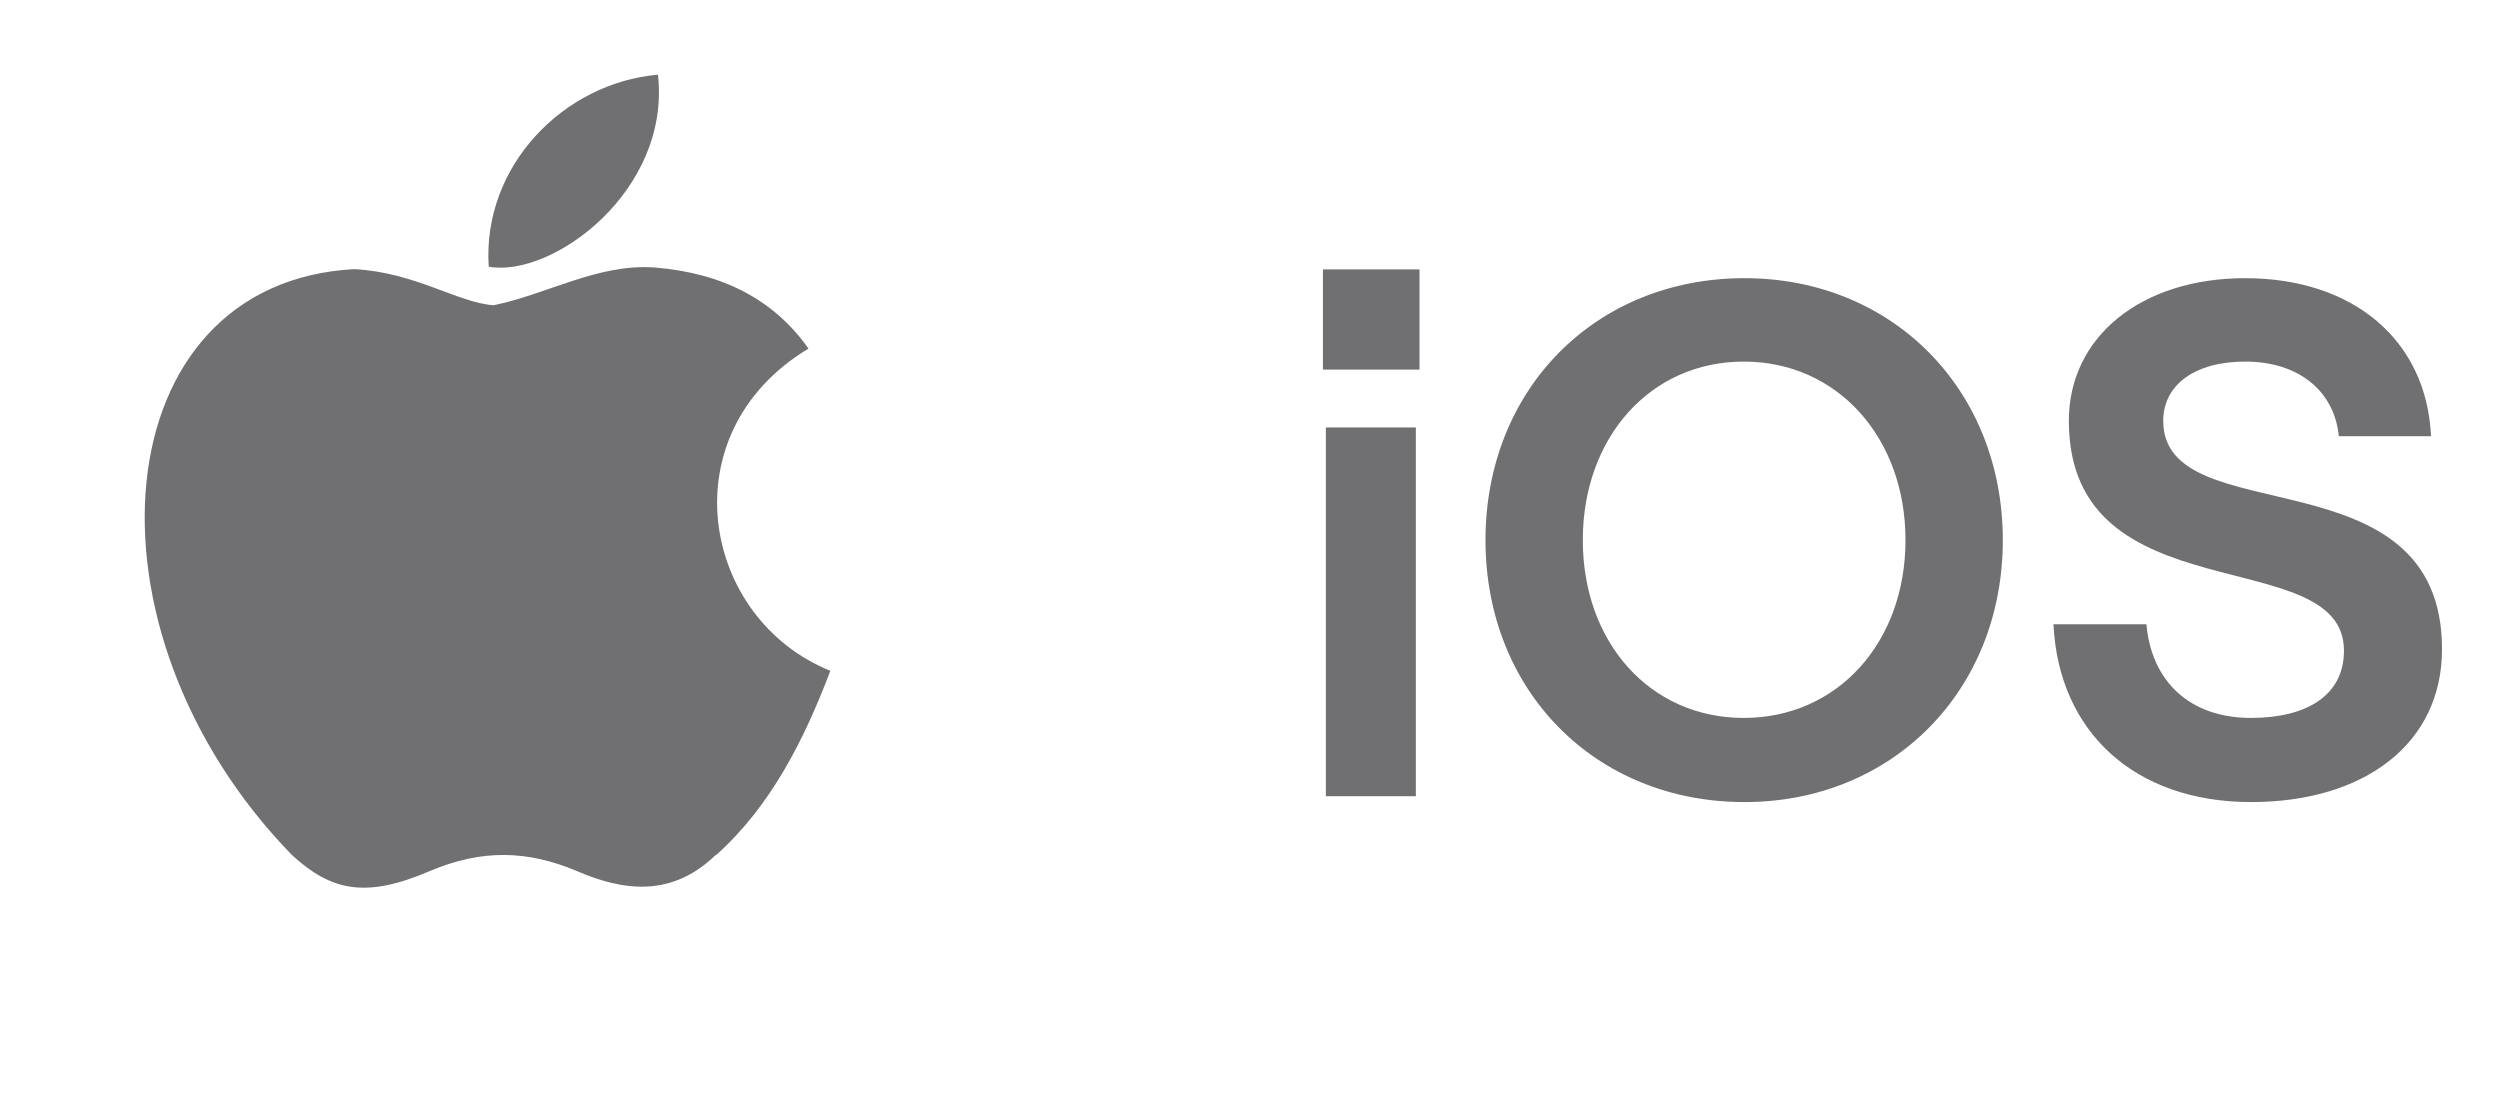
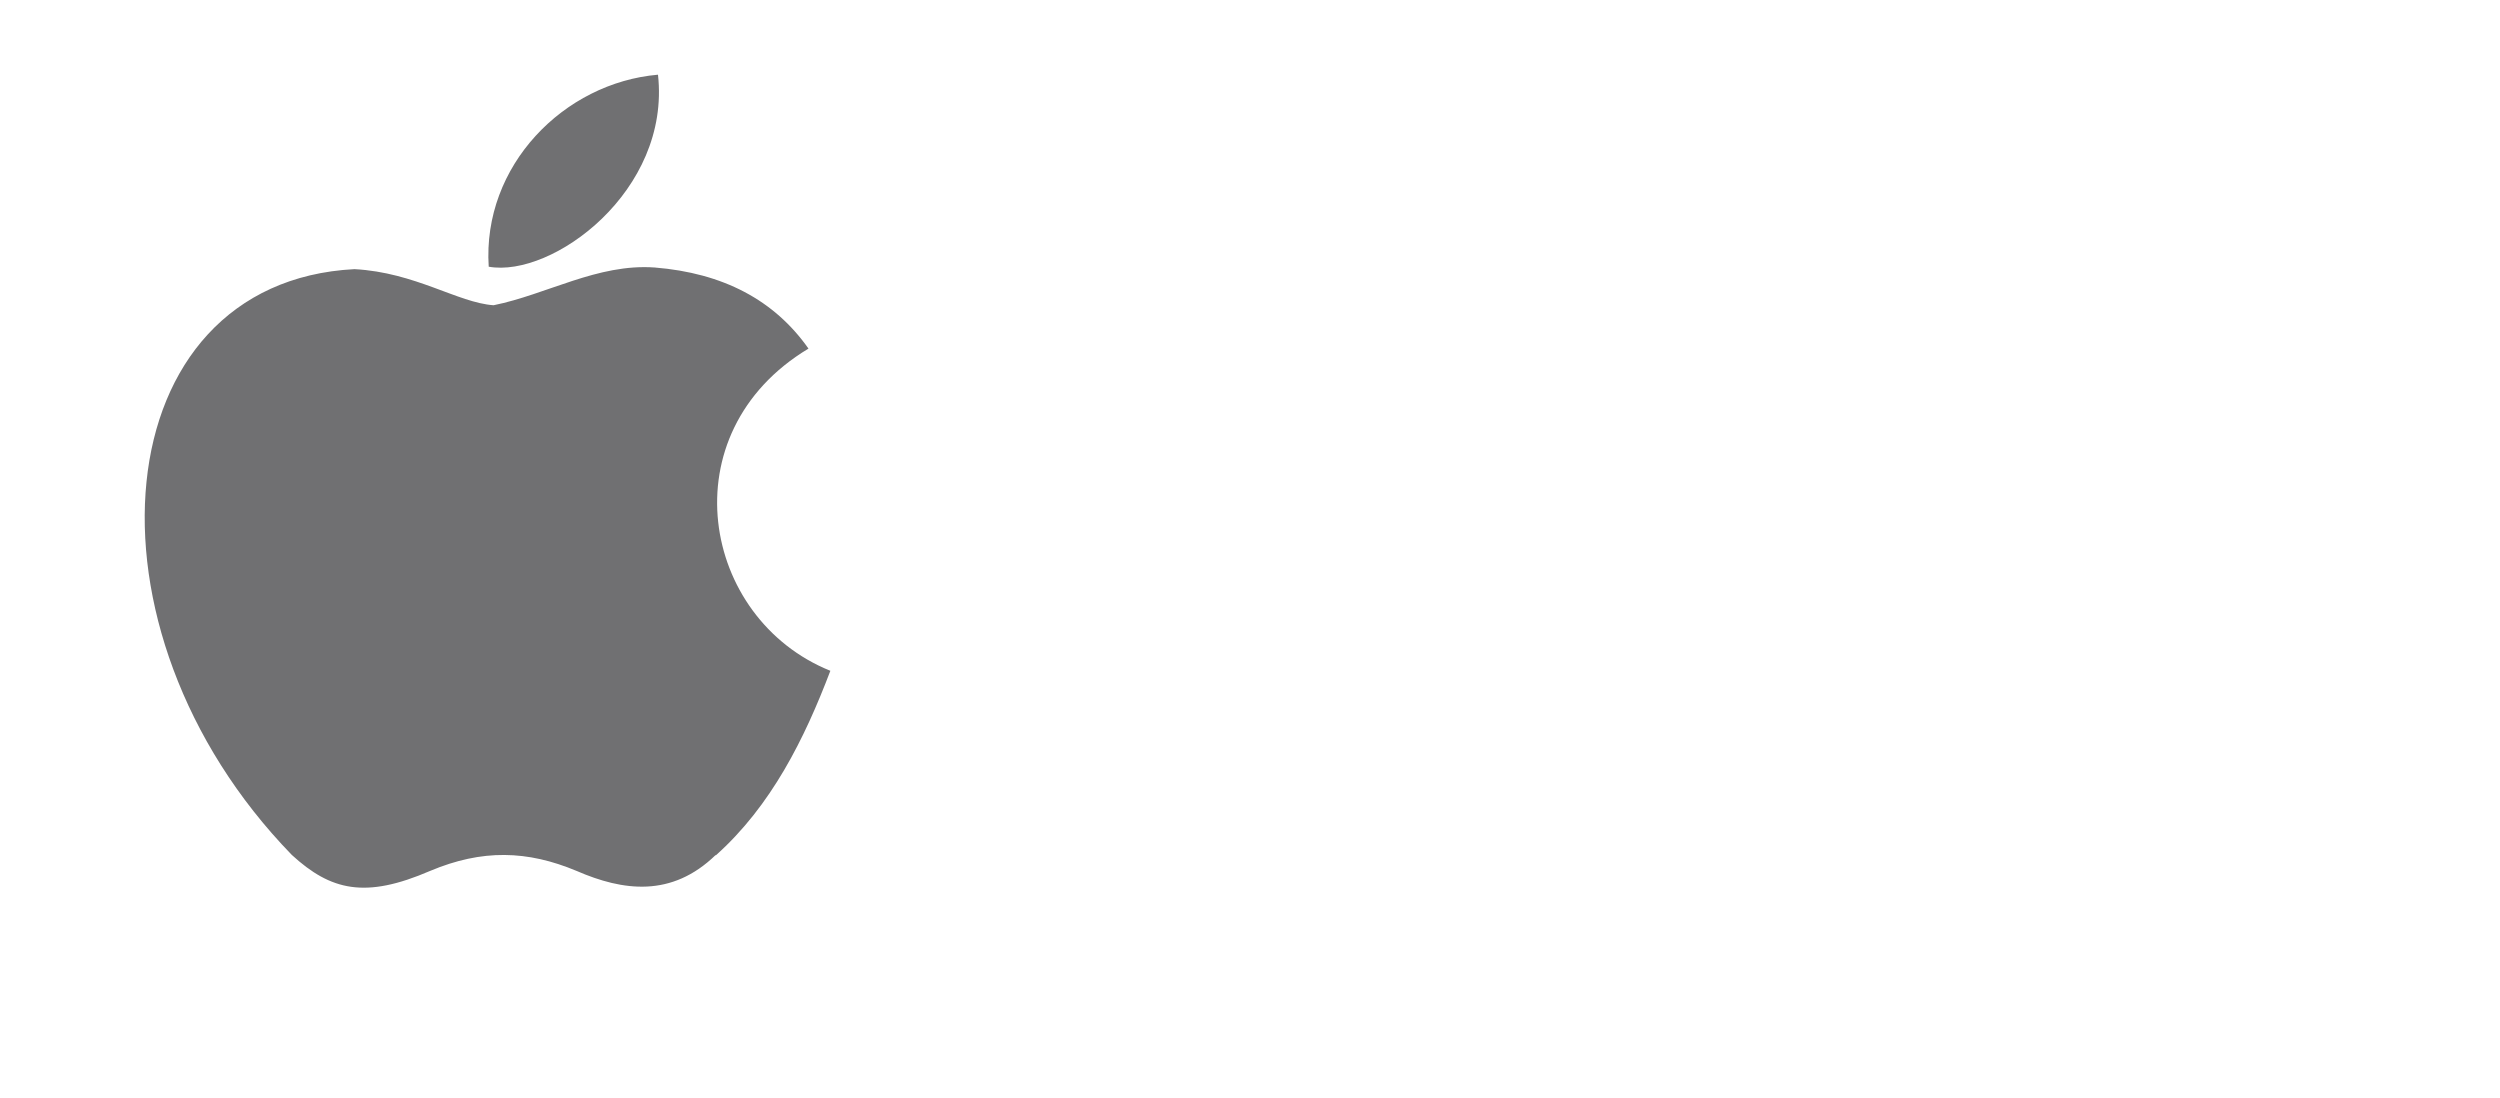
<svg xmlns="http://www.w3.org/2000/svg" width="41" height="18" viewBox="0 0 41 18" fill="none">
  <path d="M11.738 14.021C11.015 14.723 10.217 14.614 9.456 14.283C8.648 13.945 7.908 13.924 7.054 14.283C5.991 14.742 5.427 14.608 4.786 14.021C1.17 10.298 1.704 4.627 5.813 4.414C6.81 4.467 7.508 4.965 8.095 5.006C8.968 4.829 9.803 4.32 10.737 4.387C11.859 4.478 12.699 4.921 13.259 5.717C10.951 7.105 11.498 10.147 13.618 11.001C13.194 12.116 12.649 13.216 11.737 14.03L11.738 14.021ZM8.015 4.374C7.907 2.719 9.248 1.358 10.791 1.225C11.003 3.133 9.056 4.56 8.015 4.374Z" fill="#121114" fill-opacity="0.6" />
-   <path d="M21.744 13.058V7.01H23.22V13.058H21.744ZM21.696 6.062V4.418H23.28V6.062H21.696ZM28.61 13.154C26.162 13.154 24.362 11.33 24.362 8.858C24.362 6.386 26.162 4.562 28.61 4.562C31.034 4.562 32.846 6.386 32.846 8.858C32.846 11.33 31.034 13.154 28.61 13.154ZM25.958 8.858C25.958 10.538 27.062 11.774 28.598 11.774C30.134 11.774 31.25 10.538 31.25 8.858C31.25 7.178 30.134 5.93 28.598 5.93C27.062 5.93 25.958 7.178 25.958 8.858ZM36.917 13.154C35.009 13.154 33.761 12.002 33.677 10.238H35.201C35.285 11.174 35.909 11.774 36.917 11.774C37.817 11.774 38.441 11.414 38.441 10.67C38.441 8.87 33.929 10.118 33.929 6.902C33.929 5.522 35.117 4.562 36.821 4.562C38.597 4.562 39.797 5.582 39.869 7.154H38.357C38.285 6.422 37.709 5.93 36.821 5.93C35.993 5.93 35.477 6.314 35.477 6.902C35.477 8.762 40.049 7.37 40.049 10.646C40.049 12.206 38.765 13.154 36.917 13.154Z" fill="#121114" fill-opacity="0.6" />
</svg>